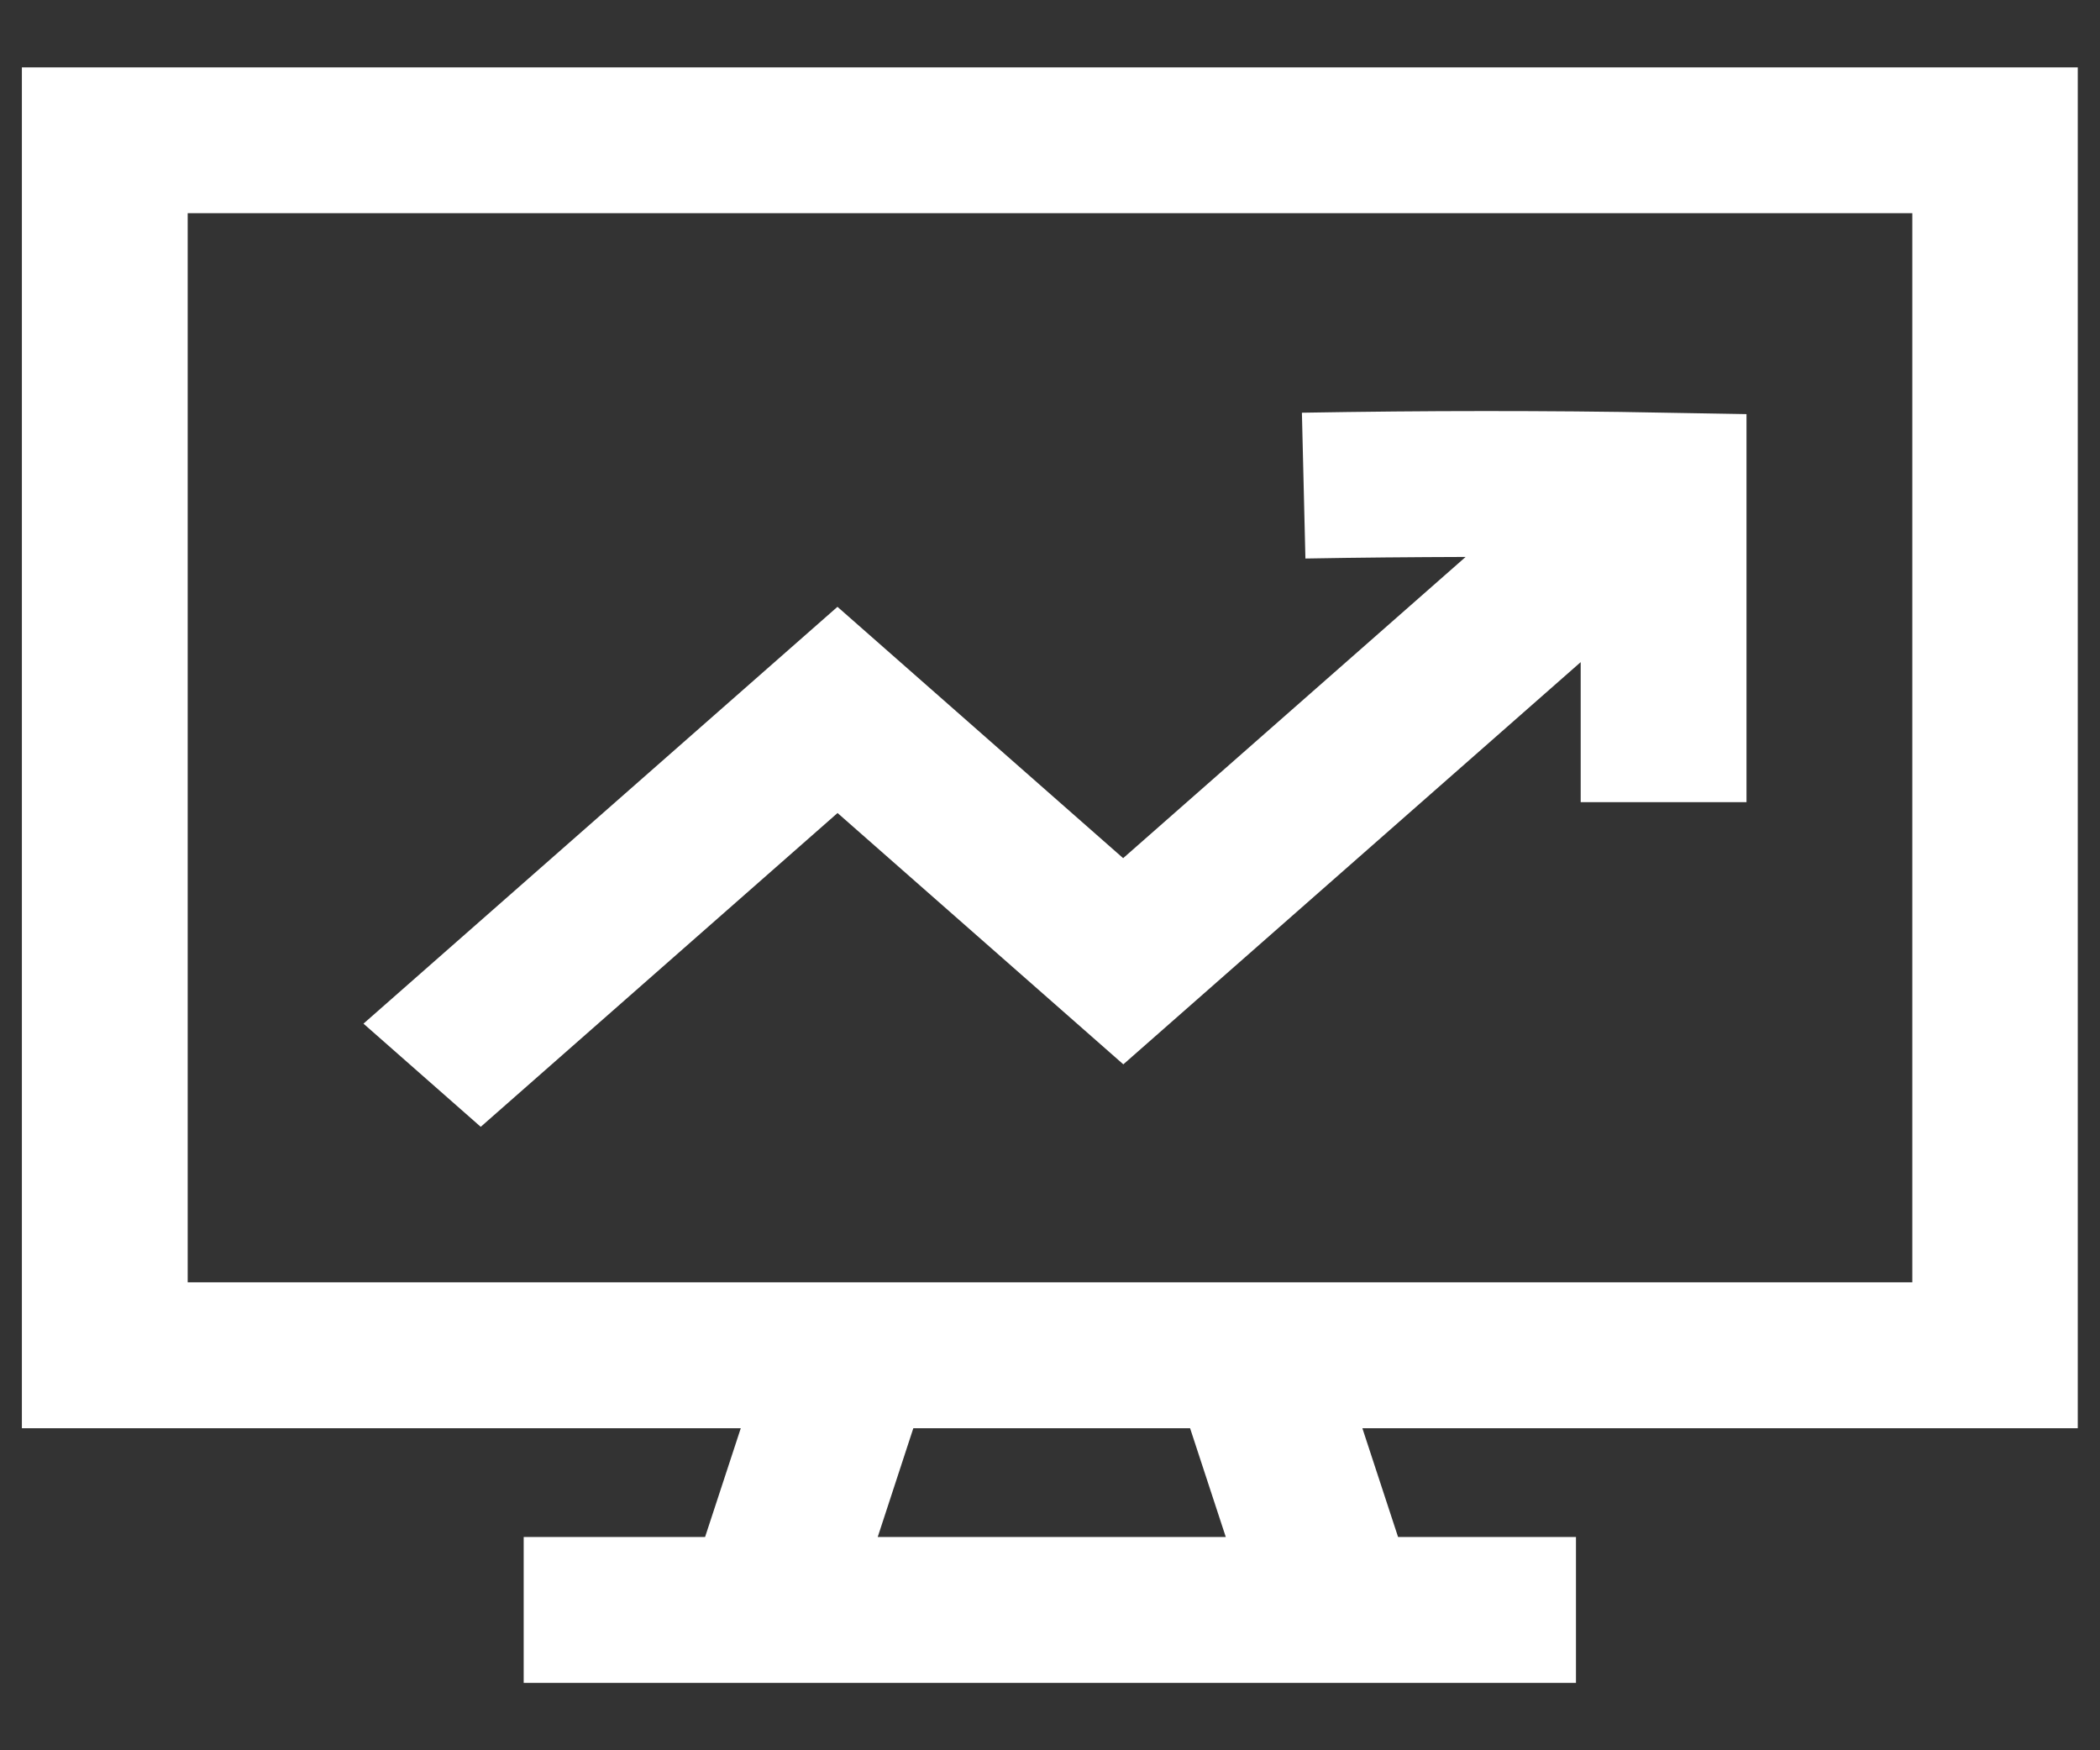
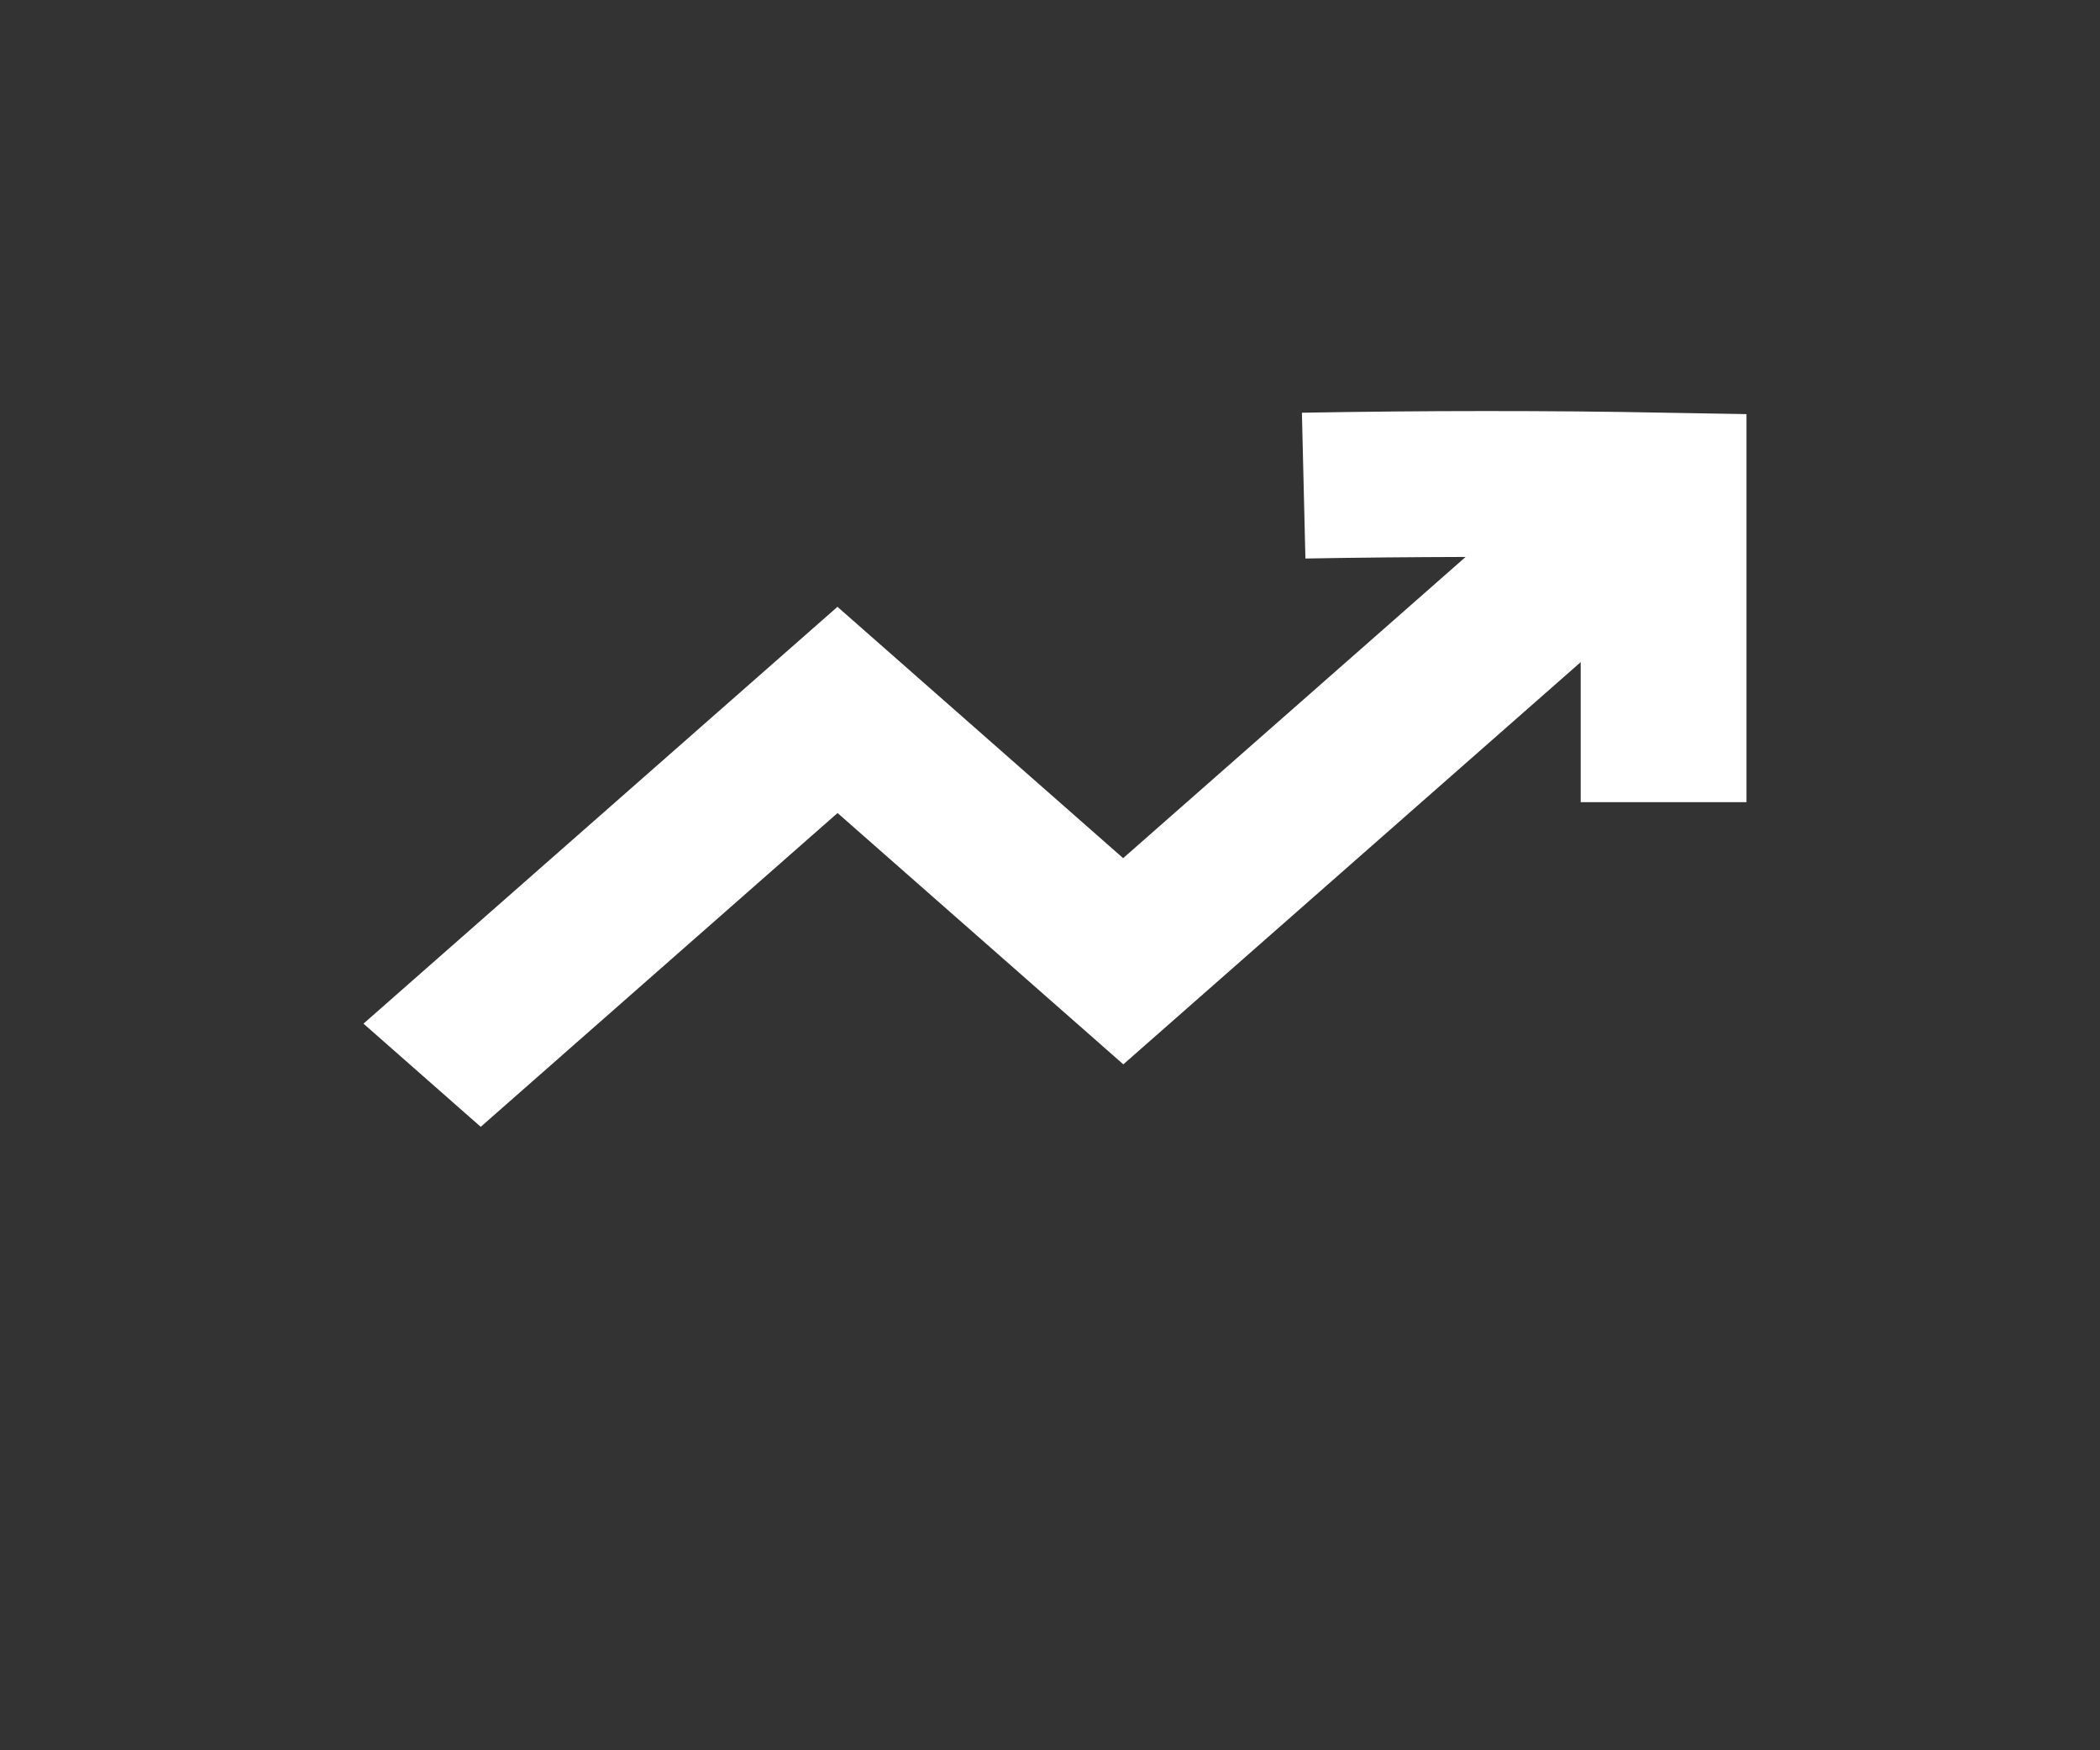
<svg xmlns="http://www.w3.org/2000/svg" width="24" height="20" viewBox="0 0 24 20" fill="none">
  <rect x="0" y="0" width="24" height="20" fill="#333333" stroke="none" />
-   <path d="M23.75 0.77H0.25V16.32H8.466L8.058 17.563H5.985V19.23H18.011V17.563H15.978L15.57 16.32H23.746V0.77H23.75ZM10.031 17.563L10.438 16.32H13.601L14.009 17.563H10.031ZM21.855 14.653H2.145V2.436H21.855V14.653Z" fill="white" />
  <path d="M9.573 9.291L12.838 12.162L18.065 7.566V9.166H19.96V4.732L19.031 4.716C18.349 4.702 17.655 4.697 16.973 4.697C16.289 4.697 15.578 4.704 14.879 4.716L14.919 6.382C15.529 6.371 16.143 6.366 16.75 6.364L12.836 9.806L9.571 6.934L4.154 11.697L5.494 12.876L9.571 9.291H9.573Z" fill="white" />
</svg>